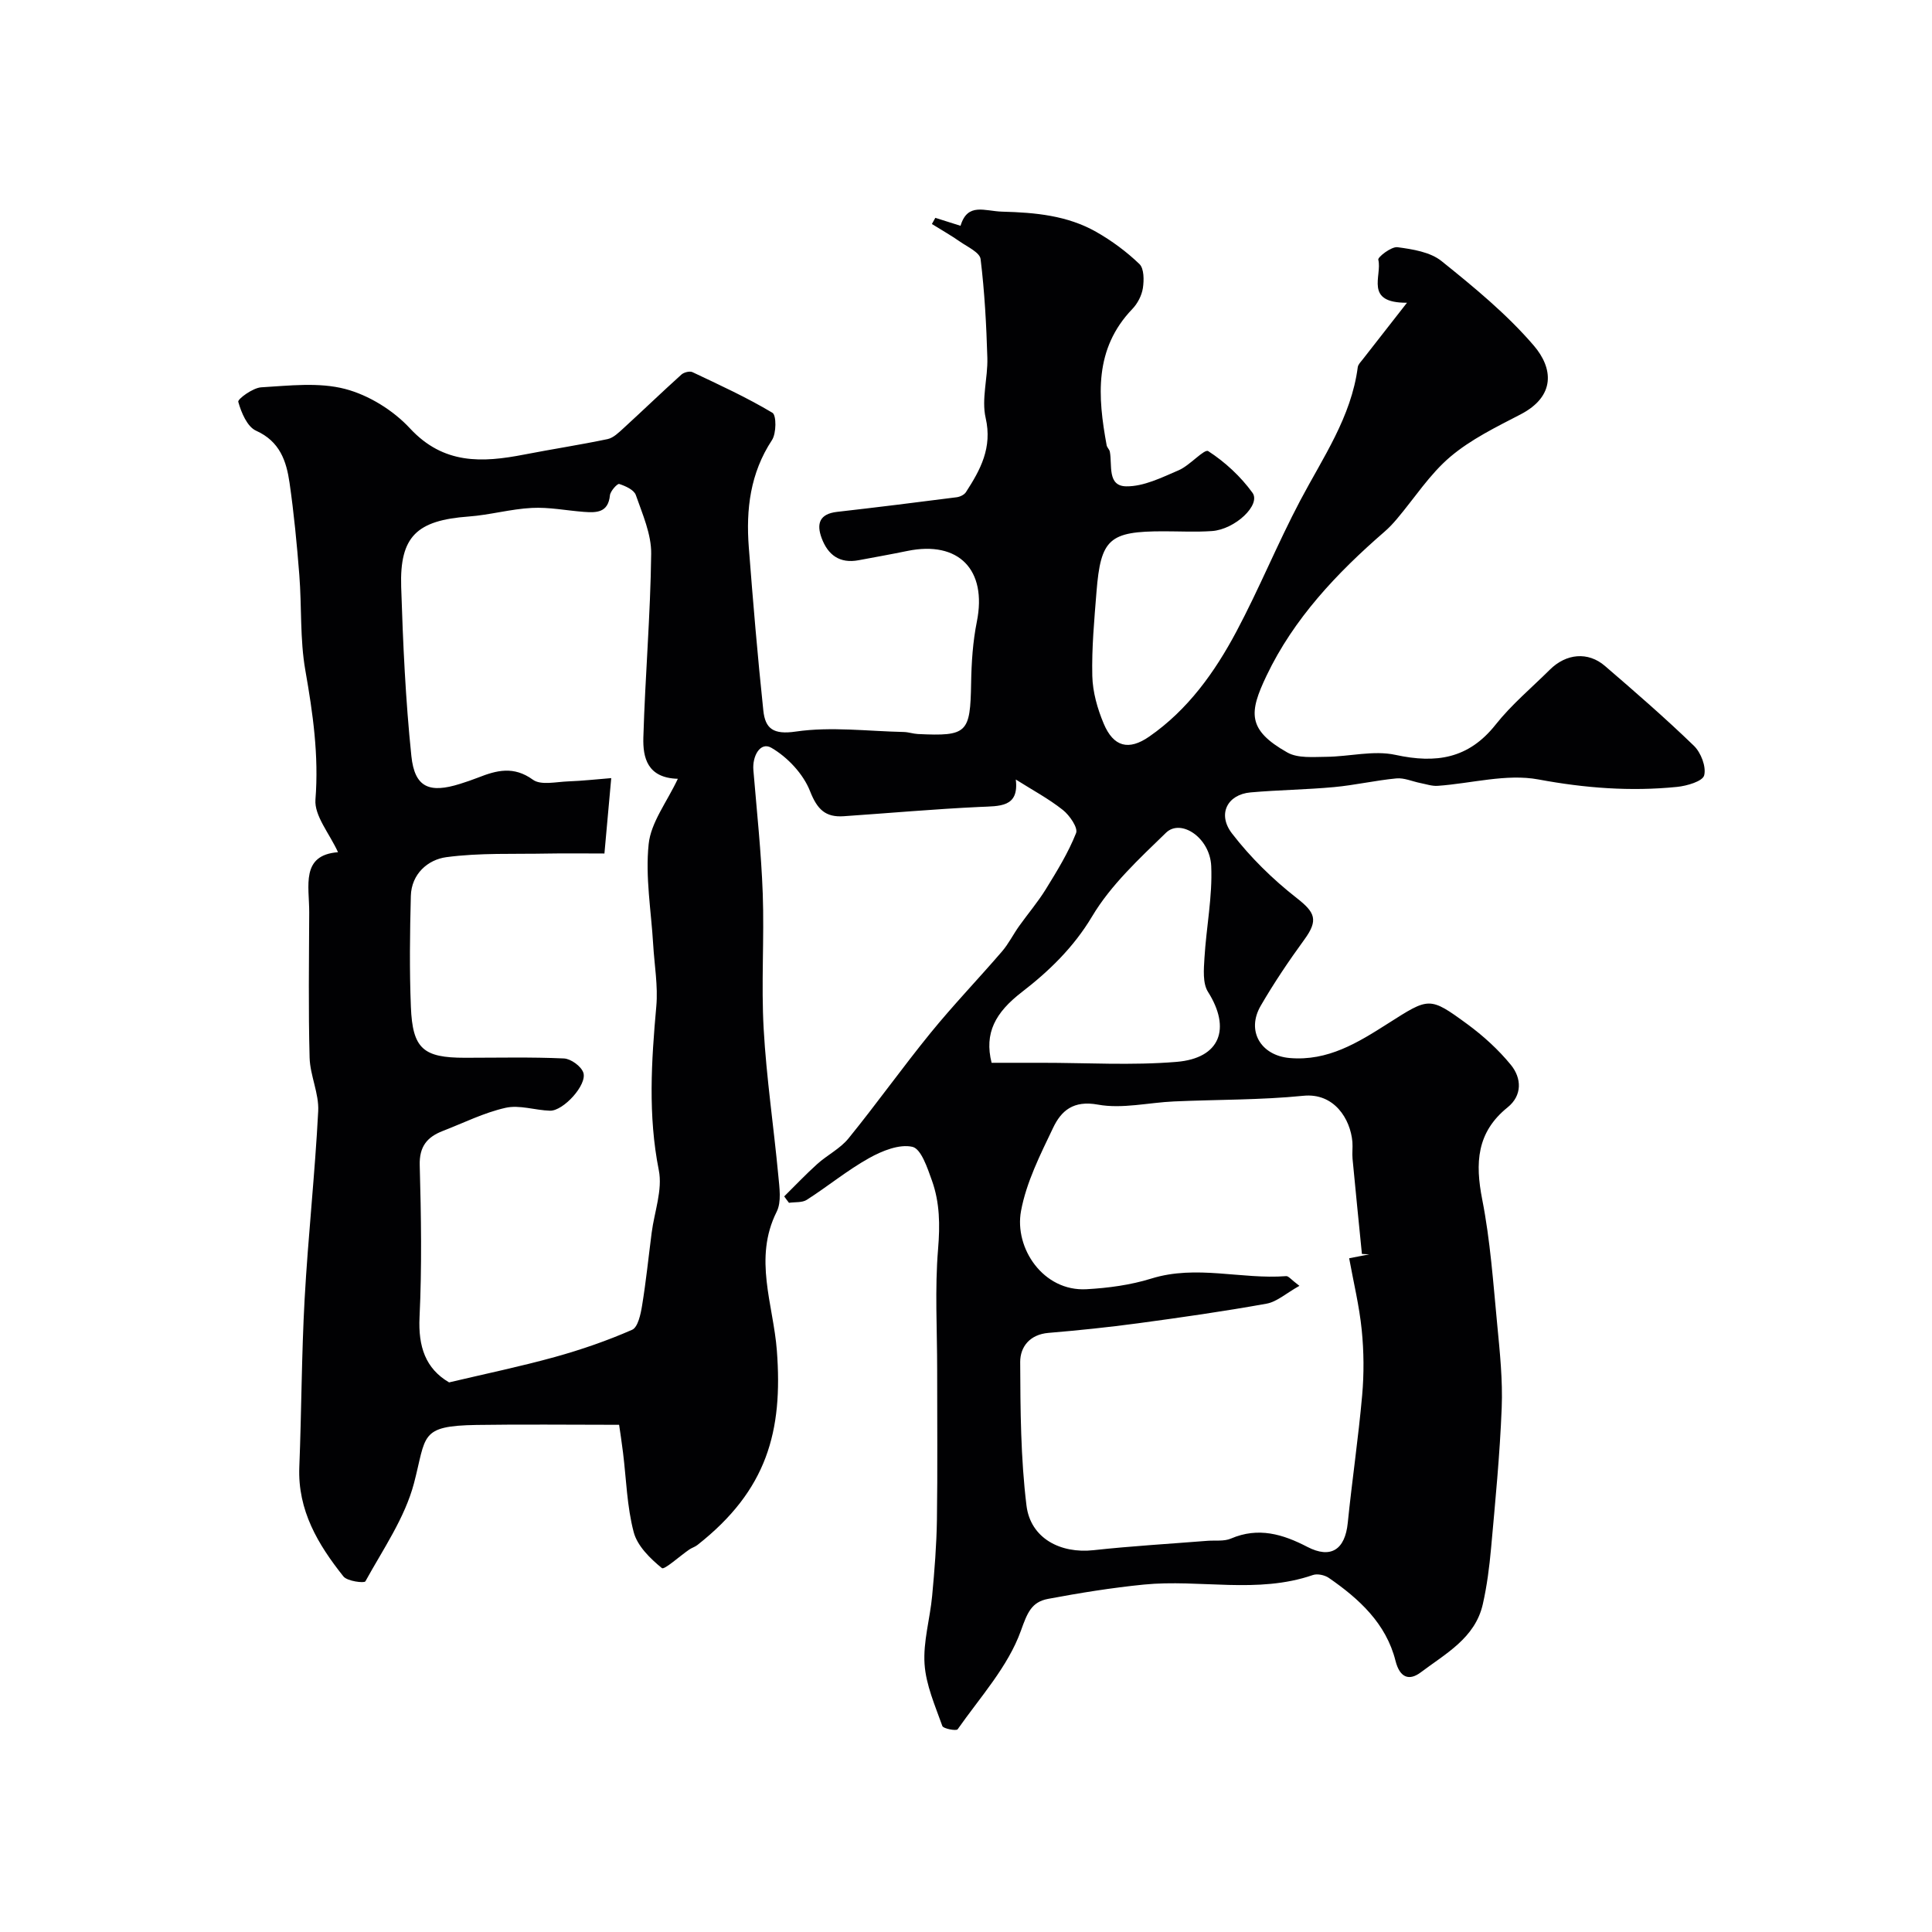
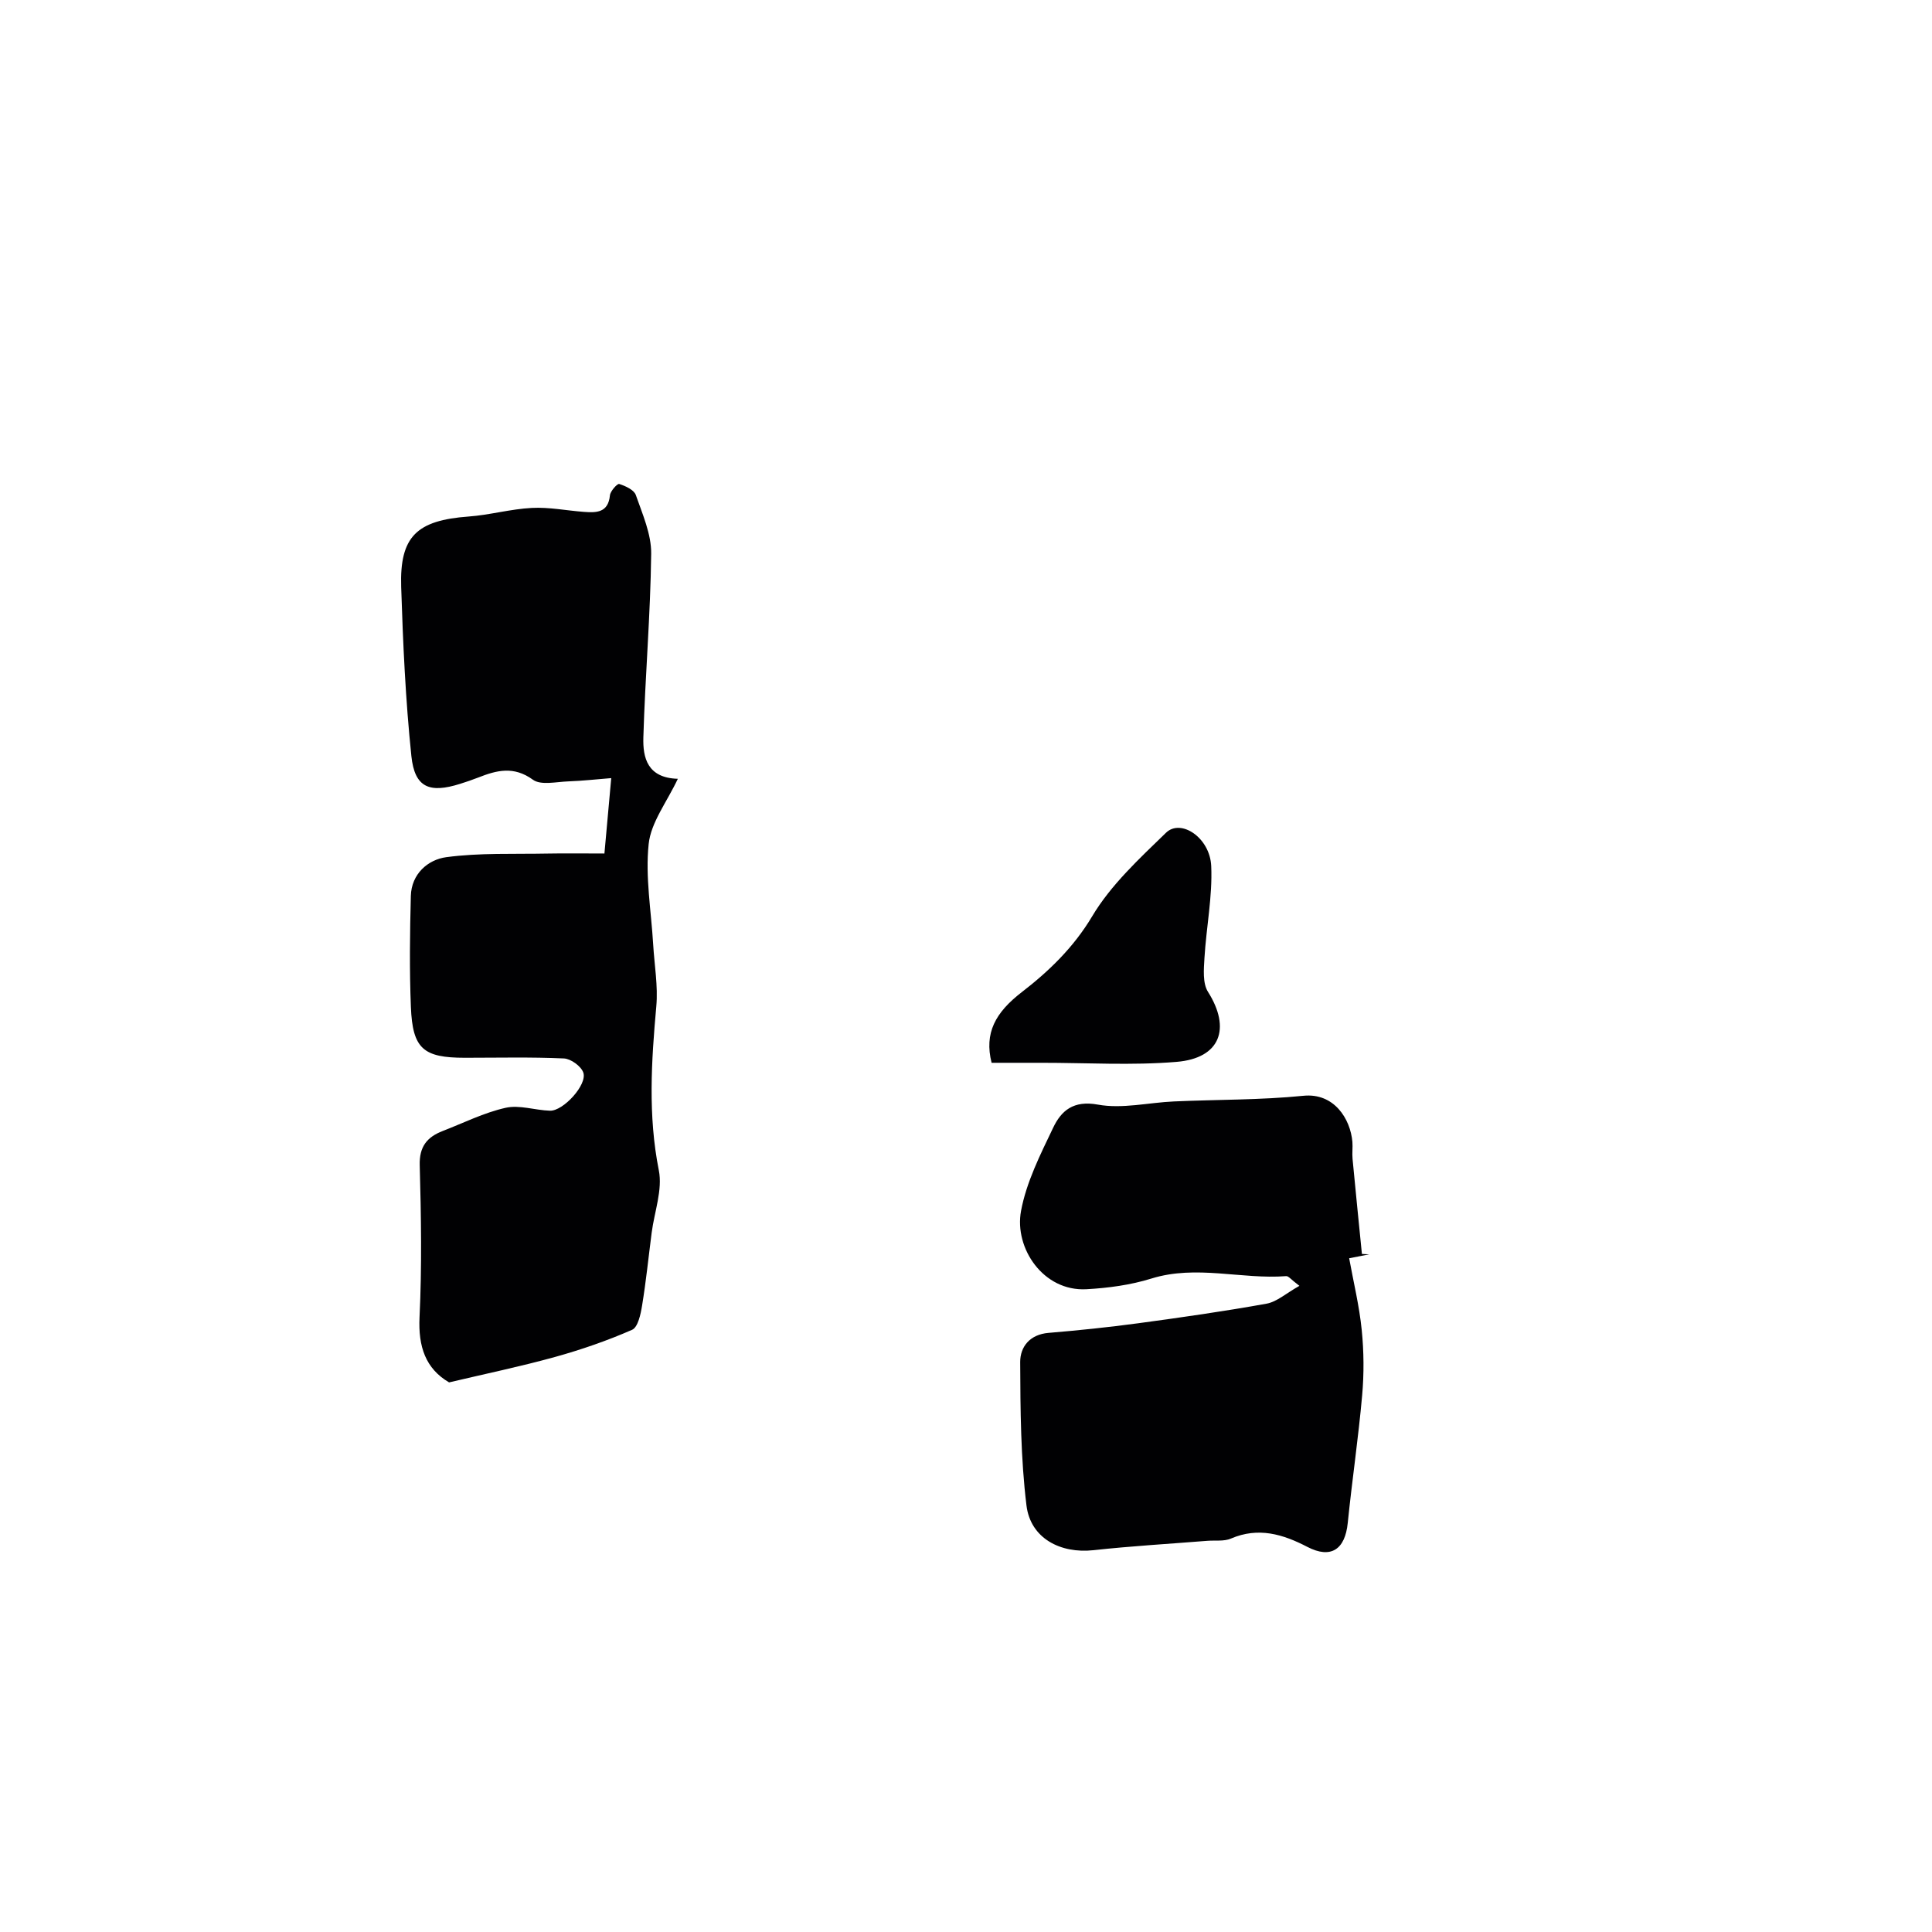
<svg xmlns="http://www.w3.org/2000/svg" enable-background="new 0 0 400 400" viewBox="0 0 400 400">
-   <path d="m162.36 247.7c2.27-2.24 4.47-4.57 6.85-6.71 2.07-1.86 4.73-3.17 6.45-5.28 5.82-7.16 11.18-14.7 17-21.85 4.72-5.8 9.92-11.21 14.8-16.88 1.36-1.58 2.31-3.52 3.53-5.23 1.82-2.56 3.88-4.97 5.53-7.64 2.31-3.75 4.66-7.56 6.27-11.63.44-1.1-1.35-3.69-2.74-4.79-2.95-2.34-6.33-4.14-9.74-6.3.7 5.83-3.35 5.48-7.53 5.68-9.37.44-18.73 1.28-28.09 1.92-3.79.26-5.49-1.4-6.98-5.19-1.4-3.57-4.66-7.04-8.01-8.98-2.27-1.32-3.97 1.69-3.72 4.63.71 8.52 1.63 17.05 1.94 25.59.33 9.32-.34 18.69.19 27.99.57 10.14 2.08 20.23 3.03 30.35.23 2.5.69 5.45-.34 7.5-4.85 9.68-.69 19.19.04 28.73 1.27 16.7-2 28.91-16.44 40.26-.5.4-1.16.58-1.7.95-1.97 1.35-5.16 4.25-5.66 3.84-2.42-1.98-5.09-4.58-5.84-7.45-1.4-5.31-1.53-10.95-2.21-16.46-.27-2.2-.61-4.39-.81-5.76-10.37 0-19.95-.12-29.51.03-11.9.19-10.37 2.2-12.96 12.07-1.89 7.17-6.41 13.68-10.06 20.31-.23.42-3.76-.02-4.55-1.02-5.26-6.6-9.49-13.68-9.13-22.65.46-11.6.46-23.22 1.1-34.8.72-12.97 2.14-25.9 2.81-38.88.19-3.65-1.68-7.37-1.78-11.08-.27-10.02-.12-20.04-.08-30.07.02-5.44-1.81-11.87 5.96-12.46-1.76-3.88-4.93-7.53-4.67-10.91.72-9.13-.53-17.84-2.09-26.73-1.14-6.46-.73-13.18-1.25-19.76-.5-6.37-1.11-12.74-2.02-19.06-.65-4.51-2-8.59-6.94-10.81-1.83-.82-3.06-3.76-3.68-5.98-.16-.56 3.02-2.9 4.75-3 5.8-.34 11.91-1.09 17.38.34 4.9 1.28 9.97 4.43 13.43 8.17 6.96 7.5 14.96 7.1 23.64 5.41 5.75-1.12 11.54-2 17.27-3.2 1.21-.26 2.32-1.37 3.31-2.27 4.01-3.67 7.93-7.45 11.97-11.09.52-.47 1.72-.77 2.29-.5 5.6 2.65 11.25 5.24 16.55 8.41.85.51.83 4.27-.1 5.67-4.5 6.84-5.39 14.34-4.79 22.16.87 11.29 1.82 22.58 3.01 33.83.4 3.73 2.04 5.03 6.74 4.34 7.28-1.06 14.87-.07 22.33.09.97.02 1.94.37 2.91.42 10.27.49 10.86-.2 11.04-10.52.07-4.26.35-8.59 1.19-12.76 2.14-10.71-3.74-16.81-14.4-14.62-3.35.69-6.72 1.29-10.09 1.92-3.9.73-6.35-1.08-7.65-4.59-1.1-2.97-.44-5 3.17-5.42 8.27-.94 16.53-1.97 24.79-3.03.69-.09 1.57-.51 1.92-1.06 3.01-4.65 5.49-9.2 4.08-15.36-.9-3.91.47-8.29.35-12.44-.2-6.83-.57-13.68-1.4-20.46-.17-1.35-2.67-2.5-4.22-3.57-1.89-1.32-3.9-2.46-5.86-3.68.24-.43.48-.85.71-1.28 1.65.52 3.3 1.04 5.22 1.65 1.46-4.9 5.01-3.02 8.64-2.93 6.85.18 13.47.79 19.47 4.2 3.21 1.83 6.27 4.09 8.93 6.65.97.94.96 3.35.71 4.99-.24 1.53-1.1 3.19-2.19 4.32-7.94 8.28-7.16 18.13-5.31 28.21.09.47.57.86.66 1.33.53 2.76-.59 7.12 3.4 7.17 3.62.05 7.38-1.84 10.88-3.34 2.28-.98 5.28-4.47 6.09-3.95 3.48 2.25 6.72 5.25 9.16 8.62 1.8 2.49-3.6 7.6-8.4 7.93-3.32.23-6.66.05-10 .05-11.24 0-13.01 1.54-13.89 12.5-.46 5.81-1.01 11.65-.87 17.46.08 3.32 1.06 6.77 2.36 9.86 2.03 4.82 5.16 5.64 9.43 2.68 8-5.55 13.55-13.31 18.03-21.72 4.73-8.88 8.53-18.25 13.23-27.15 4.7-8.91 10.56-17.27 11.91-27.61.08-.58.65-1.12 1.04-1.63 2.74-3.52 5.49-7.04 9.15-11.71-8.95.05-5.09-5.6-5.94-8.91-.14-.54 2.71-2.75 3.97-2.59 3.14.42 6.78.99 9.12 2.87 6.72 5.4 13.5 10.97 19.09 17.48 4.06 4.72 4.54 10.5-2.73 14.27-5.03 2.61-10.28 5.16-14.55 8.78-4.25 3.6-7.38 8.52-11.03 12.84-.8.95-1.66 1.87-2.6 2.68-9.85 8.54-18.78 17.99-24.41 29.8-3.62 7.59-4.05 11.18 4.32 15.9 2.16 1.22 5.33.91 8.03.89 4.8-.04 9.81-1.39 14.35-.4 8.4 1.82 15.12.82 20.73-6.26 3.29-4.15 7.44-7.62 11.23-11.38 3.38-3.36 7.91-3.79 11.41-.77 6.25 5.38 12.49 10.79 18.41 16.52 1.46 1.41 2.59 4.34 2.13 6.13-.31 1.23-3.59 2.19-5.62 2.39-9.62.97-19.06.25-28.68-1.54-6.64-1.24-13.89.83-20.88 1.32-1.18.08-2.39-.35-3.58-.58-1.66-.33-3.35-1.11-4.96-.96-4.32.41-8.59 1.4-12.91 1.8-5.75.53-11.54.59-17.29 1.1-4.77.42-6.94 4.48-3.83 8.51 3.82 4.96 8.44 9.49 13.38 13.35 3.81 2.98 4.55 4.55 1.59 8.61-3.22 4.42-6.29 8.98-9.03 13.7-3.04 5.23.04 10.3 5.98 10.82 7.94.69 14.16-3.2 20.37-7.15 8.51-5.41 8.56-5.62 16.4.12 3.31 2.43 6.45 5.28 9.04 8.45 2.24 2.74 2.39 6.33-.68 8.8-6.43 5.18-6.73 11.54-5.25 19.08 1.67 8.49 2.27 17.21 3.1 25.85.55 5.75 1.16 11.55.93 17.3-.38 9.69-1.33 19.37-2.2 29.04-.35 3.89-.85 7.79-1.71 11.59-1.59 7.03-7.72 10.24-12.84 14.11-2.35 1.77-4.33 1.21-5.24-2.4-1.94-7.71-7.52-12.82-13.81-17.16-.85-.58-2.35-.91-3.28-.59-11.51 3.98-23.39.83-35.02 1.98-6.64.66-13.26 1.73-19.82 2.96-3.44.65-4.29 2.87-5.63 6.61-2.66 7.42-8.43 13.74-13.09 20.39-.26.38-2.97-.11-3.17-.68-1.49-4.2-3.39-8.47-3.68-12.82-.31-4.64 1.13-9.38 1.57-14.11.49-5.25.91-10.52.99-15.79.15-10.35.04-20.71.05-31.07 0-8.33-.5-16.71.19-24.98.41-4.93.36-9.6-1.27-14.15-.93-2.6-2.23-6.57-4.04-6.99-2.7-.62-6.29.83-8.97 2.33-4.5 2.51-8.54 5.85-12.9 8.64-.96.62-2.45.43-3.69.62-.35-.44-.67-.89-.99-1.33zm-37.22-70.99c-4.43 0-8.07-.06-11.7.01-7.03.14-14.12-.18-21.05.75-3.79.51-7.21 3.46-7.33 8.03-.2 7.66-.3 15.33.01 22.98.35 8.66 2.56 10.52 11.19 10.52 6.83 0 13.66-.17 20.48.14 1.44.06 3.57 1.6 4.03 2.93.86 2.49-4.14 7.97-6.9 7.89-3.08-.09-6.32-1.25-9.19-.6-4.47 1-8.7 3.13-13.02 4.8-3.23 1.25-4.87 3.22-4.76 7.09.29 10.48.46 21-.04 31.47-.29 6.09 1.25 10.64 6.12 13.49 7.48-1.77 14.76-3.28 21.91-5.26 5.44-1.51 10.82-3.37 15.98-5.63 1.21-.53 1.78-3.24 2.07-5.04.82-5 1.33-10.04 1.98-15.06.56-4.32 2.29-8.88 1.48-12.93-2.26-11.37-1.54-22.59-.52-33.94.38-4.23-.4-8.56-.65-12.85-.41-6.93-1.65-13.95-.93-20.76.47-4.48 3.77-8.67 6.04-13.5-6.33-.17-7.26-4.4-7.14-8.55.37-12.69 1.47-25.36 1.62-38.04.05-4.05-1.8-8.2-3.18-12.16-.38-1.08-2.15-1.87-3.44-2.29-.38-.12-1.83 1.47-1.92 2.36-.36 3.61-2.79 3.61-5.38 3.42-3.6-.27-7.21-1.01-10.78-.82-4.38.22-8.71 1.46-13.09 1.78-10.73.79-14.3 4.1-13.97 14.57.37 11.69.9 23.4 2.11 35.02.68 6.52 3.72 7.77 10.11 5.75 1.24-.39 2.47-.81 3.68-1.28 3.85-1.52 7.38-2.46 11.37.43 1.65 1.2 4.81.44 7.28.35 3.06-.11 6.1-.46 8.94-.68-.55 6.05-.97 10.74-1.41 15.61zm143.89 89.51c-2.74 1.53-4.65 3.3-6.8 3.69-8.82 1.59-17.71 2.86-26.6 4.06-6.16.83-12.35 1.47-18.55 1.99-3.87.32-5.87 2.89-5.86 6.04.04 9.91.1 19.88 1.3 29.69.83 6.8 7.03 10.01 13.88 9.26 7.83-.86 15.71-1.31 23.56-1.94 1.64-.13 3.47.15 4.9-.47 5.67-2.43 10.74-.91 15.82 1.73 4.85 2.51 7.8.58 8.36-4.98.89-8.81 2.2-17.59 2.98-26.41.4-4.48.36-9.06-.09-13.53-.5-4.98-1.7-9.88-2.6-14.84 2.06-.4 3.11-.61 4.16-.81-.51-.03-1.01-.05-1.52-.08-.65-6.57-1.32-13.13-1.94-19.7-.11-1.16.06-2.34-.03-3.5-.41-4.77-3.79-10.19-10.15-9.55-8.88.89-17.85.77-26.78 1.17-5.27.23-10.71 1.58-15.75.66-5.09-.93-7.6 1.25-9.29 4.81-2.65 5.55-5.54 11.26-6.64 17.22-1.42 7.68 4.6 16.68 13.54 16.19 4.52-.25 9.14-.87 13.45-2.21 9.33-2.9 18.63.21 27.91-.5.47-.05 1.02.72 2.74 2.01zm-63.73-46.18h10.28c9.34-.01 18.73.58 28.01-.19 9.07-.75 11.31-6.91 6.51-14.5-1.13-1.79-.87-4.67-.73-7.02.38-6.35 1.68-12.72 1.4-19.02-.26-5.89-6.29-9.88-9.36-6.9-5.53 5.37-11.42 10.8-15.3 17.32-3.85 6.46-9.03 11.42-14.56 15.68-5.48 4.23-7.8 8.47-6.25 14.63z" fill="#010103" />
+   <path d="m162.36 247.7zm-37.22-70.99c-4.43 0-8.07-.06-11.7.01-7.03.14-14.12-.18-21.05.75-3.79.51-7.21 3.46-7.33 8.03-.2 7.66-.3 15.33.01 22.98.35 8.66 2.56 10.52 11.19 10.52 6.83 0 13.66-.17 20.48.14 1.44.06 3.57 1.6 4.03 2.93.86 2.49-4.14 7.97-6.9 7.89-3.08-.09-6.32-1.25-9.19-.6-4.47 1-8.7 3.13-13.02 4.8-3.23 1.25-4.87 3.22-4.76 7.09.29 10.48.46 21-.04 31.47-.29 6.09 1.25 10.64 6.12 13.49 7.48-1.77 14.76-3.28 21.91-5.26 5.44-1.51 10.82-3.37 15.98-5.63 1.21-.53 1.78-3.24 2.07-5.04.82-5 1.33-10.04 1.98-15.06.56-4.32 2.29-8.88 1.48-12.93-2.26-11.37-1.54-22.59-.52-33.94.38-4.23-.4-8.56-.65-12.85-.41-6.93-1.65-13.95-.93-20.76.47-4.48 3.77-8.67 6.04-13.5-6.33-.17-7.26-4.4-7.14-8.55.37-12.69 1.47-25.36 1.62-38.04.05-4.05-1.8-8.2-3.18-12.16-.38-1.08-2.15-1.87-3.44-2.29-.38-.12-1.83 1.47-1.92 2.36-.36 3.61-2.79 3.61-5.38 3.42-3.6-.27-7.21-1.01-10.78-.82-4.38.22-8.71 1.46-13.09 1.78-10.73.79-14.3 4.1-13.97 14.57.37 11.69.9 23.4 2.11 35.02.68 6.52 3.72 7.77 10.11 5.75 1.24-.39 2.47-.81 3.68-1.28 3.85-1.52 7.38-2.46 11.37.43 1.65 1.2 4.81.44 7.28.35 3.06-.11 6.1-.46 8.94-.68-.55 6.05-.97 10.74-1.41 15.61zm143.89 89.51c-2.74 1.53-4.65 3.3-6.8 3.69-8.82 1.59-17.71 2.86-26.6 4.06-6.16.83-12.35 1.47-18.55 1.99-3.87.32-5.87 2.89-5.86 6.04.04 9.91.1 19.88 1.3 29.69.83 6.8 7.03 10.01 13.88 9.26 7.83-.86 15.71-1.31 23.56-1.94 1.64-.13 3.47.15 4.9-.47 5.67-2.43 10.74-.91 15.82 1.73 4.85 2.51 7.8.58 8.36-4.98.89-8.81 2.2-17.59 2.98-26.41.4-4.48.36-9.06-.09-13.53-.5-4.98-1.7-9.88-2.6-14.84 2.06-.4 3.11-.61 4.16-.81-.51-.03-1.01-.05-1.52-.08-.65-6.57-1.32-13.13-1.94-19.7-.11-1.16.06-2.34-.03-3.5-.41-4.77-3.79-10.19-10.15-9.55-8.88.89-17.85.77-26.78 1.17-5.27.23-10.71 1.58-15.75.66-5.09-.93-7.6 1.25-9.29 4.81-2.65 5.55-5.54 11.26-6.64 17.22-1.42 7.68 4.6 16.68 13.54 16.19 4.52-.25 9.14-.87 13.45-2.21 9.33-2.9 18.63.21 27.91-.5.47-.05 1.02.72 2.74 2.01zm-63.73-46.18h10.28c9.34-.01 18.73.58 28.01-.19 9.07-.75 11.31-6.91 6.51-14.5-1.13-1.79-.87-4.67-.73-7.02.38-6.35 1.68-12.72 1.4-19.02-.26-5.89-6.29-9.88-9.36-6.9-5.53 5.37-11.42 10.8-15.3 17.32-3.85 6.46-9.03 11.42-14.56 15.68-5.48 4.23-7.8 8.47-6.25 14.63z" fill="#010103" />
</svg>